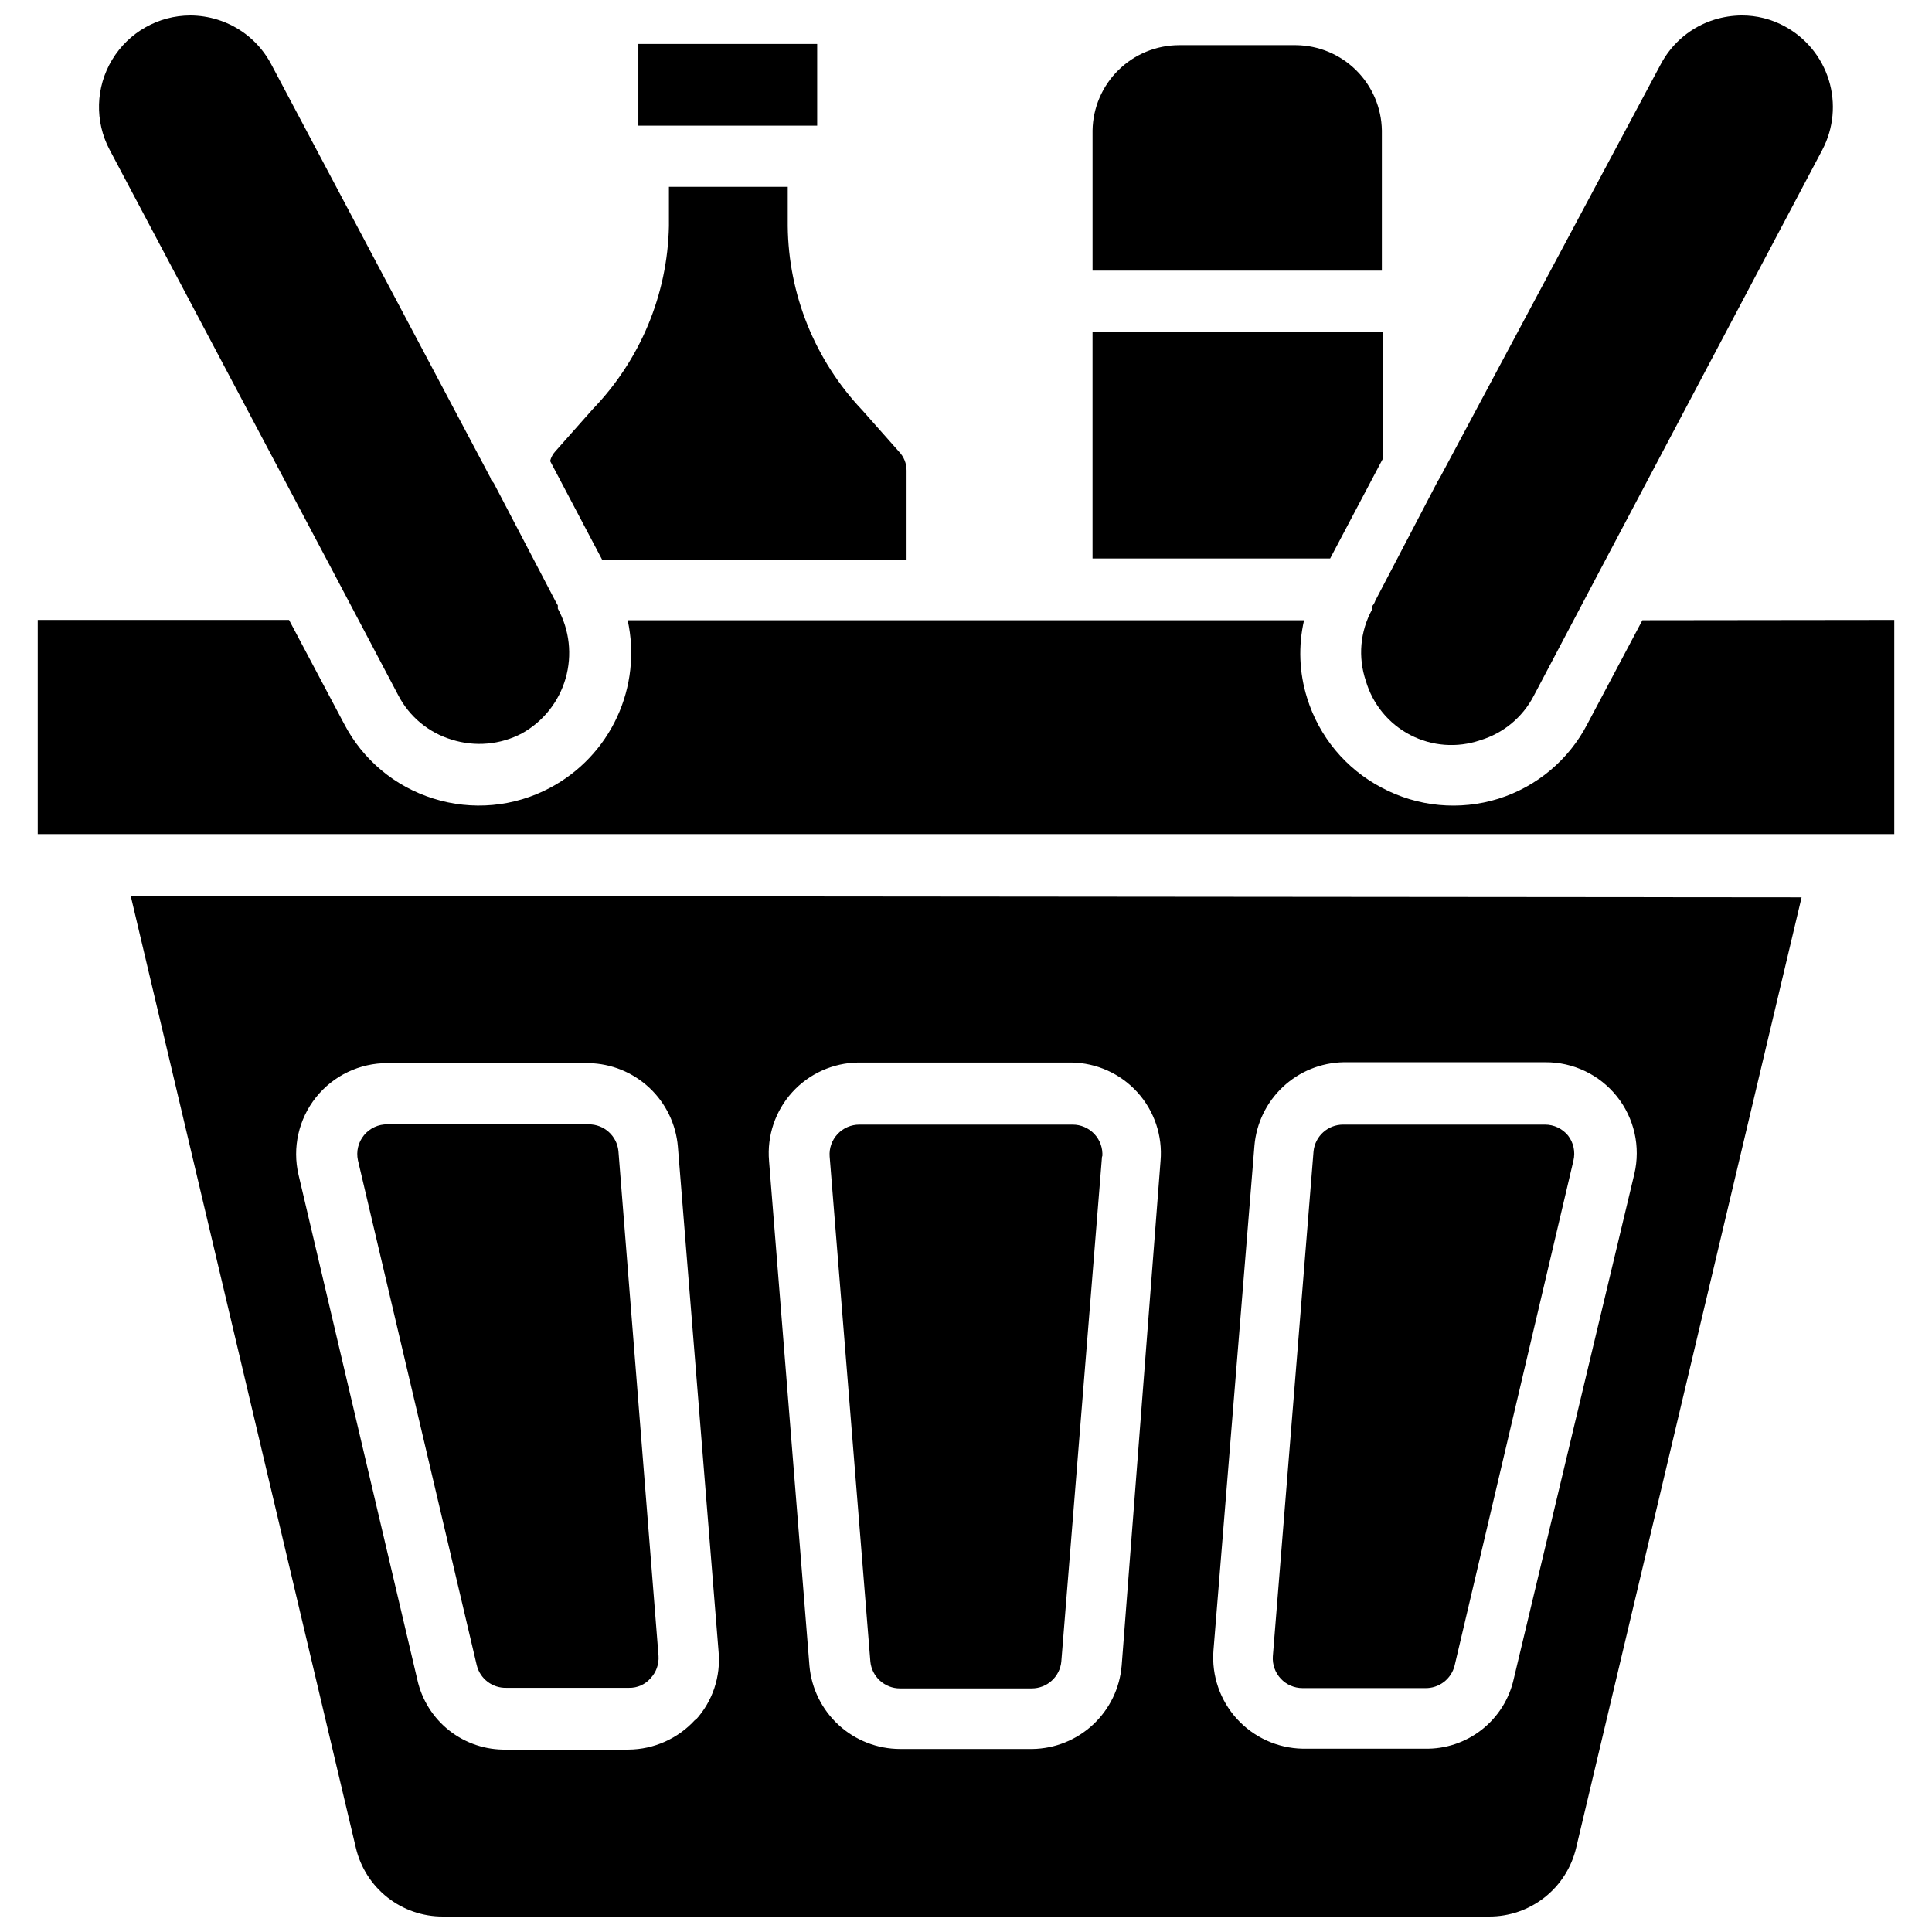
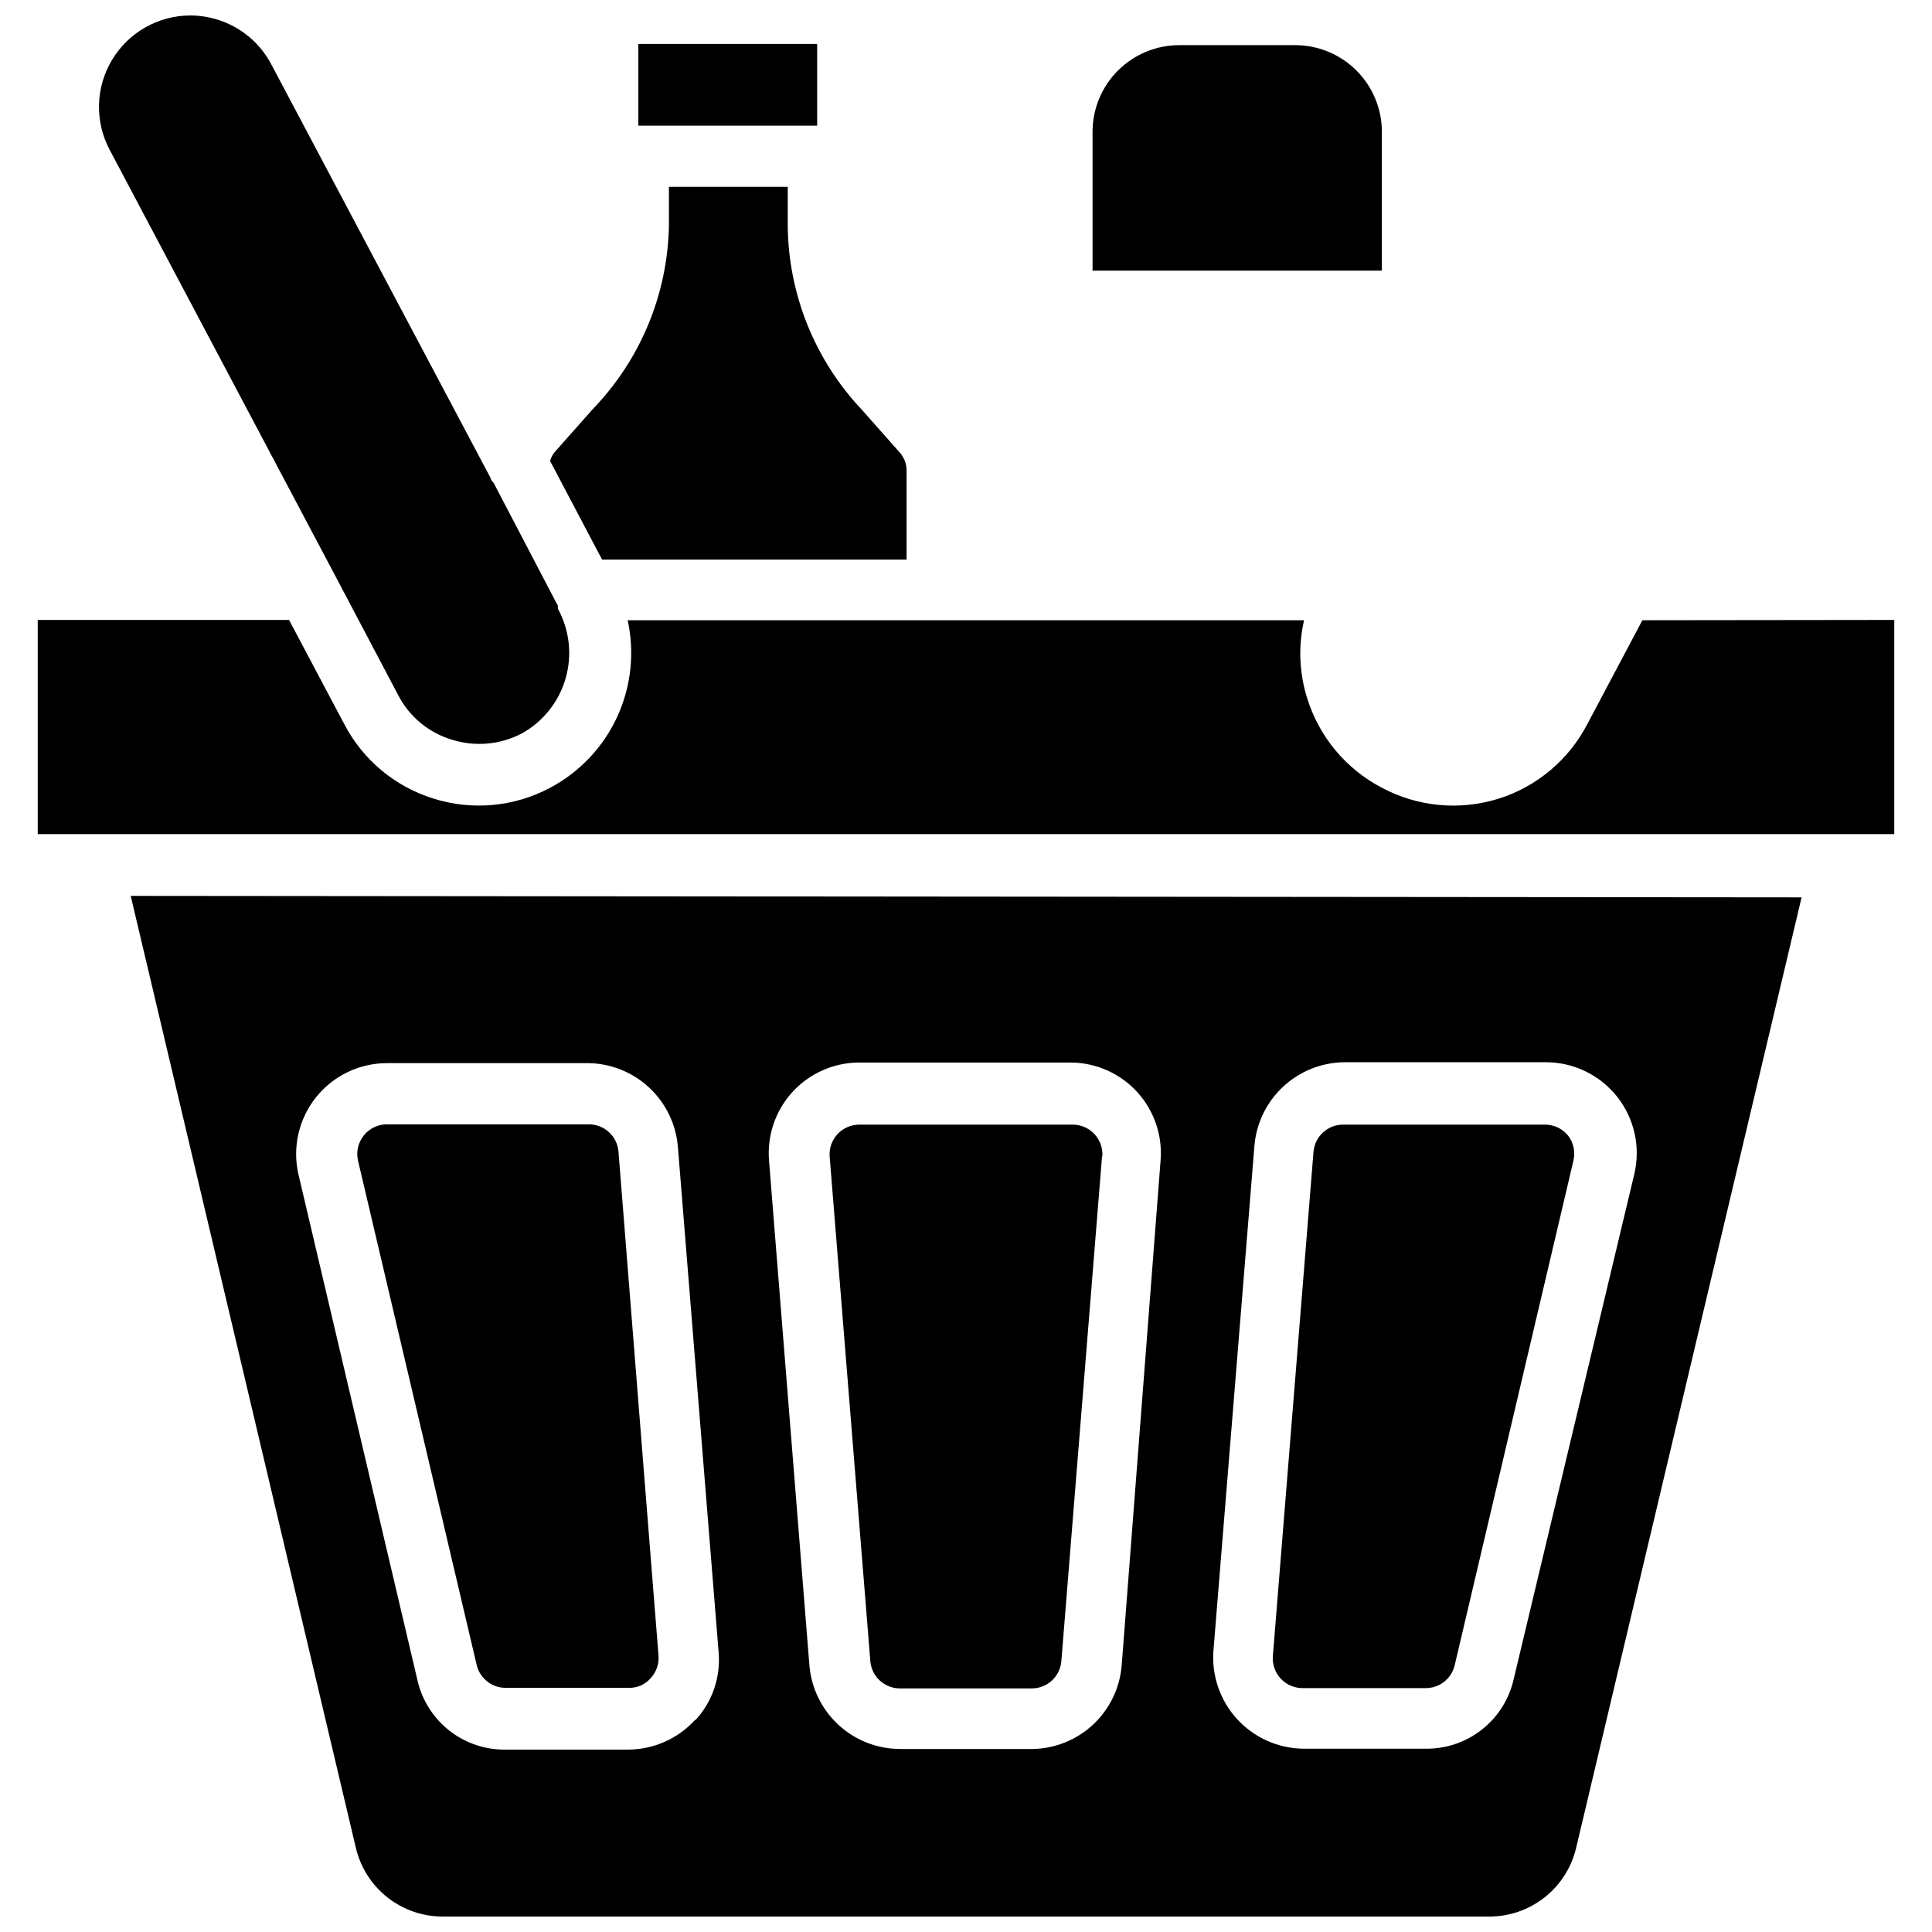
<svg xmlns="http://www.w3.org/2000/svg" width="800px" height="800px" version="1.1" viewBox="144 144 512 512">
  <defs>
    <clipPath id="c">
      <path d="m178 381h444v270.9h-444z" />
    </clipPath>
    <clipPath id="b">
      <path d="m170 148.09h125v193.91h-125z" />
    </clipPath>
    <clipPath id="a">
      <path d="m504 148.09h126v193.91h-126z" />
    </clipPath>
  </defs>
  <g clip-path="url(#c)">
    <path d="m178.64 381.42 59.672 252.3c1.227 5.191 4.172 9.812 8.359 13.113s9.371 5.09 14.703 5.07h277.25c5.332 0.02 10.516-1.77 14.703-5.07s7.137-7.922 8.363-13.113l59.75-251.91zm149.57 218.37v-0.004c-4.523 4.969-10.918 7.824-17.633 7.875h-32.355c-5.469 0.129-10.816-1.645-15.125-5.019-4.305-3.375-7.309-8.141-8.492-13.48l-31.488-133.82c-1.688-7.191 0.016-14.762 4.621-20.535 4.606-5.773 11.609-9.117 18.996-9.066h53.293c5.977 0.117 11.695 2.441 16.059 6.527 4.359 4.086 7.055 9.641 7.559 15.594l10.785 133.82c0.617 6.621-1.582 13.195-6.062 18.105zm113.04-14.328h-0.004c-0.504 5.945-3.199 11.492-7.562 15.566-4.363 4.07-10.086 6.379-16.051 6.473h-35.109c-6.031-0.016-11.84-2.285-16.281-6.363-4.441-4.078-7.199-9.672-7.731-15.676l-10.707-133.82h0.004c-0.57-6.648 1.652-13.23 6.129-18.176 4.481-4.941 10.816-7.797 17.484-7.883h56.523c6.668 0.086 13.004 2.941 17.484 7.883 4.477 4.945 6.699 11.527 6.129 18.176zm103.91 3.461c-1.184 5.344-4.188 10.109-8.496 13.48-4.305 3.375-9.652 5.148-15.121 5.019h-32.355c-6.637-0.133-12.93-2.992-17.398-7.906-4.469-4.914-6.715-11.449-6.215-18.07l10.863-133.82c0.504-5.957 3.195-11.512 7.559-15.598 4.359-4.086 10.082-6.41 16.055-6.523h53.453c7.387-0.051 14.387 3.289 18.996 9.062 4.606 5.777 6.309 13.344 4.617 20.535z" />
  </g>
  <path d="m560.98 451.56-31.488 133.82c-0.887 3.602-4.164 6.094-7.871 5.984h-32.434c-2.188 0.004-4.277-0.898-5.769-2.496-1.492-1.598-2.254-3.746-2.102-5.926l10.785-133.82c0.406-4.039 3.812-7.106 7.871-7.086h53.453c2.379-0.008 4.637 1.062 6.137 2.914 1.445 1.879 1.965 4.305 1.418 6.609z" />
  <path d="m318.52 582.87c0.141 2.176-0.629 4.312-2.125 5.902-1.422 1.637-3.5 2.562-5.668 2.519h-32.512c-3.707 0.109-6.984-2.383-7.871-5.984l-31.488-133.82c-0.508-2.356 0.094-4.812 1.625-6.668 1.535-1.859 3.836-2.91 6.246-2.856h53.293c4.059-0.02 7.465 3.047 7.871 7.086z" />
  <path d="m436.05 450.46-10.785 133.82h0.004c-0.371 4.07-3.789 7.18-7.875 7.164h-34.871c-4.086 0.016-7.504-3.094-7.871-7.164l-10.785-133.82c-0.156-2.18 0.605-4.328 2.102-5.926 1.492-1.598 3.582-2.5 5.769-2.496h56.52c2.188-0.004 4.277 0.898 5.773 2.496 1.492 1.598 2.254 3.746 2.102 5.926z" />
  <g clip-path="url(#b)">
    <path d="m282.31 338.36c-5.727 3.008-12.414 3.602-18.578 1.656-6.113-1.836-11.227-6.066-14.172-11.73l-16.609-31.488-0.707-1.34-59.199-111.78c-3.973-7.512-3.723-16.555 0.66-23.836 4.383-7.281 12.254-11.738 20.754-11.746 2.43 0.012 4.844 0.383 7.164 1.102 6.125 1.891 11.254 6.137 14.246 11.809l58.176 109.73c0 0.473 0.473 0.867 0.789 1.258l16.453 31.488-0.004 0.004 0.551 0.945v0.867-0.004c3.102 5.652 3.84 12.301 2.059 18.496-1.785 6.195-5.949 11.434-11.582 14.566z" />
  </g>
  <g clip-path="url(#a)">
-     <path d="m626.95 183.68-59.199 111.94-0.707 1.34-16.609 31.488v-0.004c-2.945 5.664-8.055 9.895-14.172 11.73-6.102 2.086-12.793 1.582-18.52-1.391-5.723-2.977-9.98-8.16-11.785-14.355-2.113-6.25-1.516-13.102 1.652-18.891v-0.867c0.391-0.43 0.688-0.941 0.867-1.496l16.453-31.488 0.789-1.34 58.406-109.34c2.996-5.672 8.121-9.918 14.25-11.809 2.32-0.711 4.734-1.082 7.16-1.102 3.957-0.02 7.856 0.953 11.336 2.832 5.66 3.027 9.895 8.168 11.785 14.301 1.887 6.133 1.273 12.766-1.707 18.449z" />
-   </g>
+     </g>
  <path d="m313.17 155.65h47.391v21.648h-47.391z" />
  <path d="m384.25 268.69v23.617h-80.688l-13.777-26.133c0.25-0.973 0.738-1.863 1.418-2.598l9.84-11.098v-0.004c12.633-13.055 19.863-30.406 20.23-48.57v-10.391h31.488v10.391c0.184 18.145 7.211 35.547 19.68 48.727l9.762 11.02v0.004c1.32 1.344 2.055 3.152 2.047 5.035z" />
  <path d="m646 308.29v56.758h-492v-56.758h66.598l14.562 27.473h0.004c4.902 9.504 13.406 16.648 23.613 19.84 10.297 3.273 21.484 2.254 31.016-2.836 7.801-4.141 14.035-10.727 17.742-18.742 3.711-8.016 4.695-17.027 2.805-25.656h179.25c-1.562 6.797-1.289 13.891 0.789 20.547 3.156 10.285 10.301 18.875 19.836 23.852 9.484 5.055 20.598 6.102 30.859 2.914 10.203-3.195 18.703-10.34 23.613-19.84l14.562-27.473z" />
-   <path d="m510.44 231.93v33.695l-13.934 26.371h-62.973v-60.066z" />
  <path d="m510.21 178.56v37.156h-76.672v-37.156c0.102-6.016 2.559-11.75 6.84-15.973 4.281-4.223 10.051-6.602 16.066-6.621h31.016c5.988 0.062 11.715 2.457 15.965 6.676s6.684 9.93 6.785 15.918z" />
</svg>